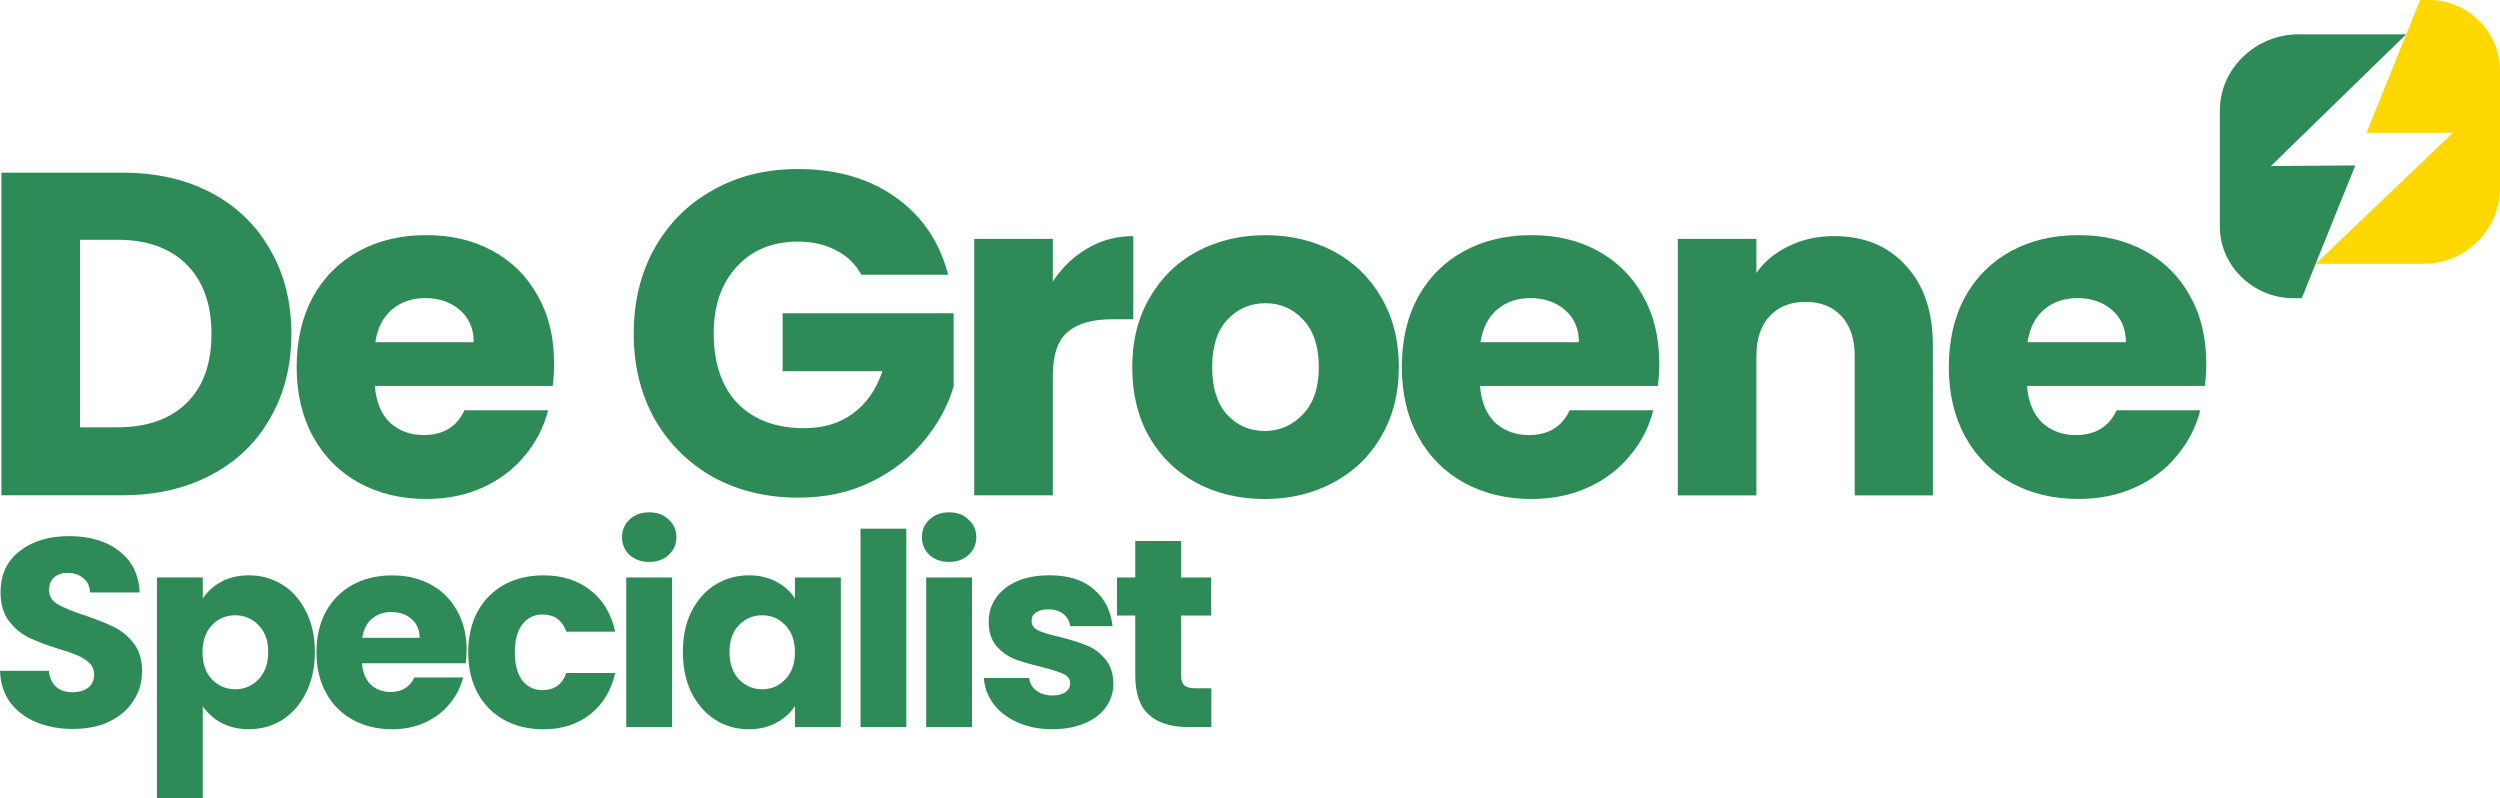
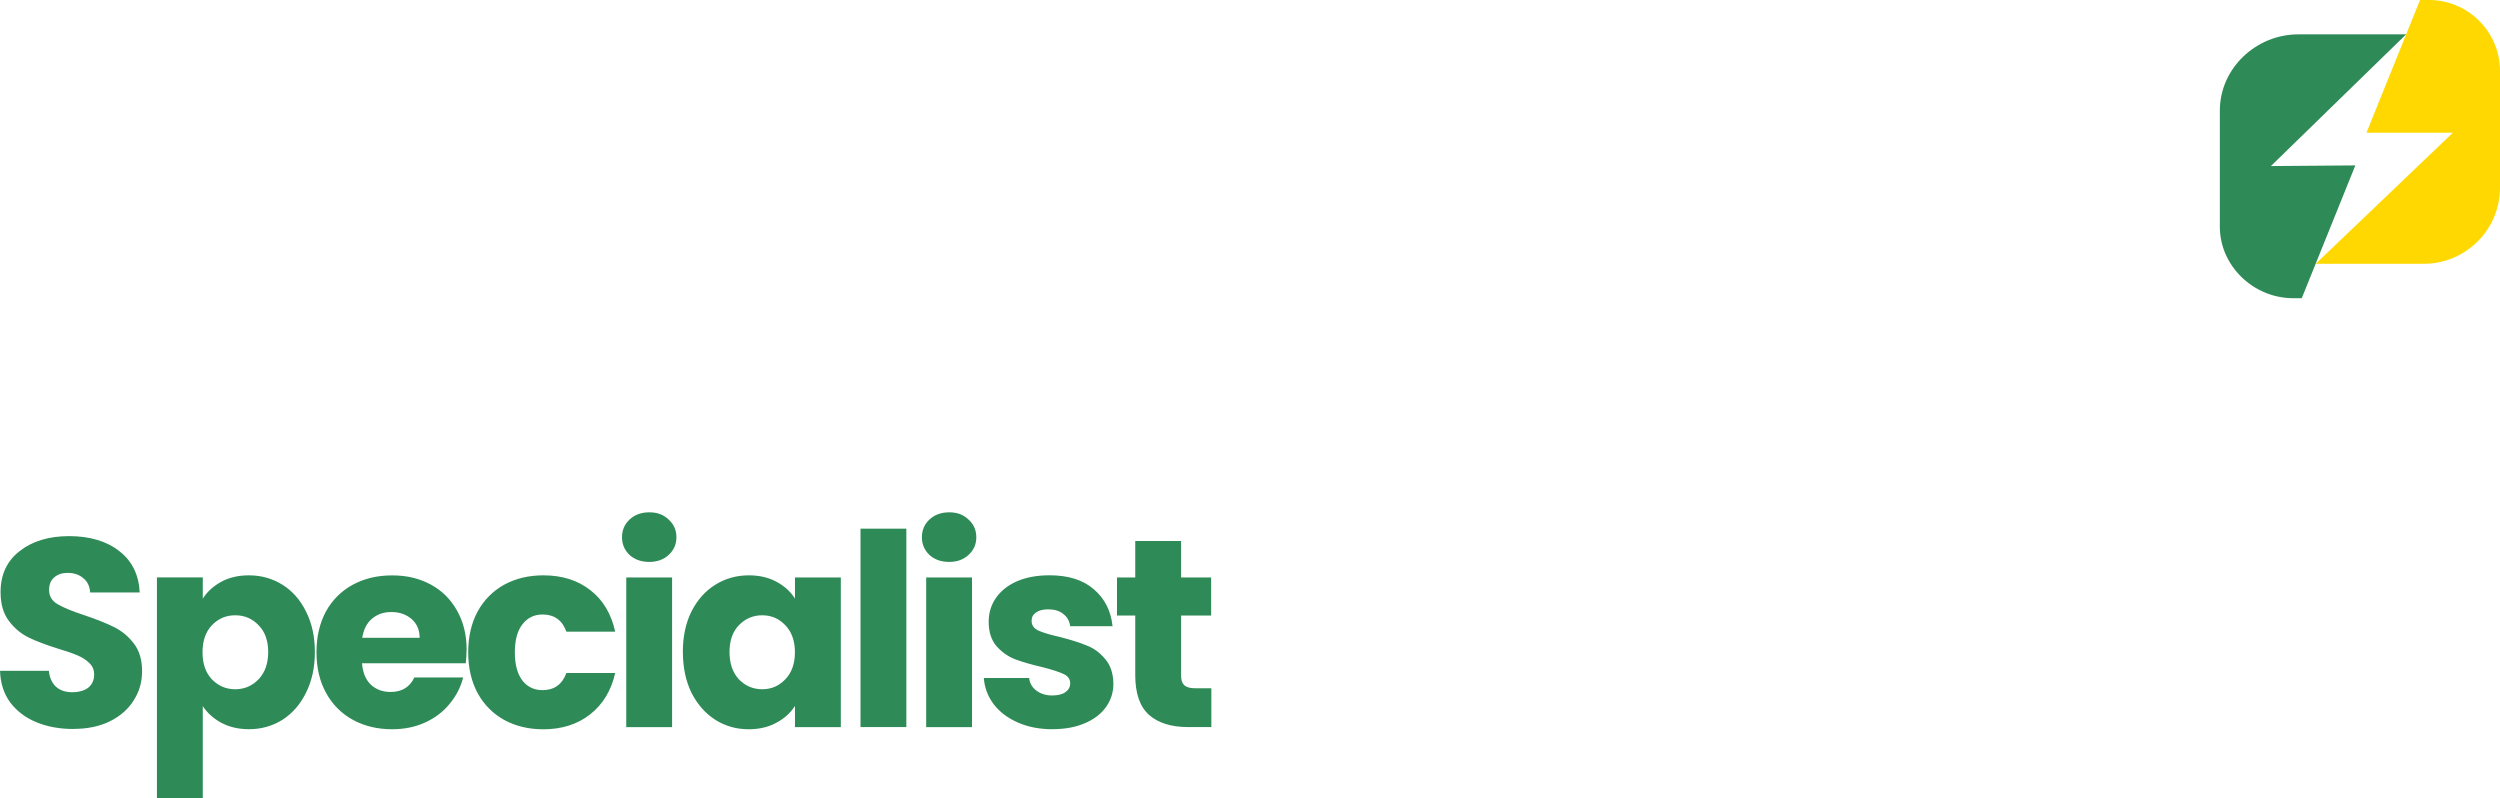
<svg xmlns="http://www.w3.org/2000/svg" id="Layer_2" data-name="Layer 2" viewBox="0 0 572.54 182.85">
  <defs>
    <style>      .cls-1 {        fill: #2e8b57;      }      .cls-2 {        fill: #ffd802;      }    </style>
  </defs>
  <g id="Layer_1-2" data-name="Layer 1">
    <g>
      <g>
        <path class="cls-2" d="M530.31,60.43l31.43-30.03h-19.78l12.27-30.41h2c9.01,0,16.32,7.3,16.32,16.32v26.61c0,9.67-7.84,17.5-17.5,17.5h-24.73Z" />
        <path class="cls-1" d="M551.06,7.85l-30.99,30.18,19.34-.15-12.27,30.41h-2c-9.01,0-16.76-7.35-16.76-16.36v-26.61c0-9.67,8.28-17.45,17.95-17.45h24.73Z" />
      </g>
      <g>
        <path class="cls-1" d="M16.83,166.95c-3.15,0-5.98-.51-8.47-1.54-2.5-1.02-4.5-2.54-6.02-4.54-1.47-2.01-2.25-4.42-2.33-7.25h11.18c.16,1.6.72,2.82,1.66,3.68.94.82,2.17,1.23,3.68,1.23s2.78-.35,3.68-1.04c.9-.74,1.35-1.74,1.35-3.01,0-1.06-.37-1.94-1.11-2.64-.7-.7-1.58-1.27-2.64-1.72-1.02-.45-2.5-.96-4.42-1.54-2.78-.86-5.06-1.72-6.82-2.58-1.76-.86-3.28-2.13-4.54-3.81-1.27-1.68-1.9-3.87-1.9-6.57,0-4.01,1.45-7.14,4.36-9.4,2.91-2.29,6.69-3.44,11.36-3.44s8.58,1.15,11.48,3.44c2.91,2.25,4.46,5.4,4.67,9.46h-11.36c-.08-1.39-.59-2.48-1.54-3.25-.94-.82-2.15-1.23-3.62-1.23-1.27,0-2.29.35-3.07,1.04-.78.65-1.17,1.62-1.17,2.89,0,1.39.65,2.48,1.97,3.25s3.36,1.62,6.14,2.52c2.78.94,5.04,1.84,6.75,2.7,1.76.86,3.28,2.11,4.54,3.75,1.27,1.64,1.9,3.75,1.9,6.32s-.63,4.69-1.9,6.69c-1.23,2.01-3.03,3.6-5.4,4.79-2.37,1.19-5.18,1.78-8.41,1.78ZM46.44,137.1c1.02-1.6,2.44-2.89,4.24-3.87,1.8-.98,3.91-1.47,6.32-1.47,2.82,0,5.38.72,7.68,2.15,2.29,1.43,4.09,3.48,5.4,6.14,1.35,2.66,2.03,5.75,2.03,9.27s-.68,6.63-2.03,9.33c-1.31,2.66-3.11,4.73-5.4,6.2-2.29,1.43-4.85,2.15-7.68,2.15-2.37,0-4.48-.49-6.32-1.47-1.8-.98-3.21-2.25-4.24-3.81v21.12h-10.5v-50.6h10.5v4.85ZM61.42,149.32c0-2.62-.74-4.67-2.21-6.14-1.43-1.51-3.21-2.27-5.34-2.27s-3.87.76-5.34,2.27c-1.43,1.51-2.15,3.58-2.15,6.2s.72,4.69,2.15,6.2c1.47,1.51,3.25,2.27,5.34,2.27s3.87-.76,5.34-2.27c1.47-1.56,2.21-3.64,2.21-6.26ZM106.85,148.83c0,.98-.06,2.01-.18,3.07h-23.76c.16,2.13.84,3.77,2.03,4.91,1.23,1.11,2.72,1.66,4.48,1.66,2.62,0,4.44-1.11,5.47-3.32h11.18c-.57,2.25-1.62,4.28-3.13,6.08-1.47,1.8-3.34,3.21-5.59,4.24-2.25,1.02-4.77,1.54-7.55,1.54-3.36,0-6.35-.72-8.97-2.15-2.62-1.43-4.67-3.48-6.14-6.14-1.47-2.66-2.21-5.77-2.21-9.33s.72-6.67,2.15-9.33c1.47-2.66,3.52-4.71,6.14-6.14,2.62-1.43,5.63-2.15,9.03-2.15s6.26.7,8.84,2.09c2.58,1.39,4.58,3.38,6.02,5.96,1.47,2.58,2.21,5.59,2.21,9.03ZM96.1,146.07c0-1.8-.61-3.23-1.84-4.3-1.23-1.06-2.76-1.6-4.61-1.6s-3.25.51-4.48,1.54c-1.19,1.02-1.92,2.48-2.21,4.36h13.14ZM107.23,149.38c0-3.56.72-6.67,2.15-9.33,1.47-2.66,3.5-4.71,6.08-6.14,2.62-1.43,5.61-2.15,8.97-2.15,4.3,0,7.88,1.13,10.75,3.38,2.91,2.25,4.81,5.42,5.71,9.52h-11.18c-.94-2.62-2.76-3.93-5.47-3.93-1.92,0-3.46.76-4.61,2.27-1.15,1.47-1.72,3.6-1.72,6.39s.57,4.93,1.72,6.45c1.15,1.47,2.68,2.21,4.61,2.21,2.7,0,4.52-1.31,5.47-3.93h11.18c-.9,4.01-2.8,7.16-5.71,9.46-2.91,2.29-6.49,3.44-10.75,3.44-3.36,0-6.35-.72-8.97-2.15-2.58-1.43-4.61-3.48-6.08-6.14-1.43-2.66-2.15-5.77-2.15-9.33ZM148.71,128.69c-1.84,0-3.36-.53-4.54-1.6-1.15-1.11-1.72-2.46-1.72-4.05s.57-2.99,1.72-4.05c1.19-1.11,2.7-1.66,4.54-1.66s3.28.55,4.42,1.66c1.19,1.06,1.78,2.42,1.78,4.05s-.59,2.95-1.78,4.05c-1.15,1.06-2.62,1.6-4.42,1.6ZM153.92,132.25v34.27h-10.5v-34.27h10.5ZM156.38,149.32c0-3.52.65-6.61,1.97-9.27,1.35-2.66,3.17-4.71,5.47-6.14,2.29-1.43,4.85-2.15,7.68-2.15,2.41,0,4.52.49,6.32,1.47,1.84.98,3.25,2.27,4.24,3.87v-4.85h10.5v34.27h-10.5v-4.85c-1.02,1.6-2.46,2.89-4.3,3.87-1.8.98-3.91,1.47-6.32,1.47-2.78,0-5.32-.72-7.61-2.15-2.29-1.47-4.11-3.54-5.47-6.2-1.31-2.7-1.97-5.81-1.97-9.33ZM182.05,149.38c0-2.62-.74-4.69-2.21-6.2-1.43-1.51-3.19-2.27-5.28-2.27s-3.87.76-5.34,2.27c-1.43,1.47-2.15,3.52-2.15,6.14s.72,4.71,2.15,6.26c1.47,1.51,3.25,2.27,5.34,2.27s3.85-.76,5.28-2.27c1.47-1.51,2.21-3.58,2.21-6.2ZM207.57,121.07v45.44h-10.5v-45.44h10.5ZM217.39,128.69c-1.84,0-3.36-.53-4.54-1.6-1.15-1.11-1.72-2.46-1.72-4.05s.57-2.99,1.72-4.05c1.19-1.11,2.7-1.66,4.54-1.66s3.28.55,4.42,1.66c1.19,1.06,1.78,2.42,1.78,4.05s-.59,2.95-1.78,4.05c-1.15,1.06-2.62,1.6-4.42,1.6ZM222.61,132.25v34.27h-10.5v-34.27h10.5ZM241.09,167.01c-2.99,0-5.65-.51-7.98-1.54-2.33-1.02-4.18-2.42-5.53-4.18-1.35-1.8-2.11-3.81-2.27-6.02h10.38c.12,1.19.68,2.15,1.66,2.89s2.19,1.11,3.62,1.11c1.31,0,2.31-.25,3.01-.74.74-.53,1.11-1.21,1.11-2.03,0-.98-.51-1.7-1.54-2.15-1.02-.49-2.68-1.02-4.97-1.6-2.46-.57-4.5-1.17-6.14-1.78-1.64-.65-3.05-1.66-4.24-3.01-1.19-1.39-1.78-3.25-1.78-5.59,0-1.97.53-3.75,1.6-5.34,1.11-1.64,2.7-2.93,4.79-3.87,2.13-.94,4.65-1.41,7.55-1.41,4.3,0,7.68,1.06,10.13,3.19,2.5,2.13,3.93,4.95,4.3,8.47h-9.7c-.16-1.19-.7-2.13-1.6-2.82-.86-.7-2.01-1.04-3.44-1.04-1.23,0-2.17.25-2.82.74-.66.45-.98,1.08-.98,1.9,0,.98.51,1.72,1.54,2.21,1.06.49,2.7.98,4.91,1.47,2.54.65,4.61,1.31,6.2,1.97,1.6.61,2.99,1.64,4.18,3.07,1.23,1.39,1.86,3.28,1.9,5.65,0,2.01-.57,3.81-1.72,5.4-1.11,1.56-2.72,2.78-4.85,3.68-2.09.9-4.52,1.35-7.31,1.35ZM277.42,157.61v8.9h-5.34c-3.81,0-6.78-.92-8.9-2.76-2.13-1.88-3.19-4.93-3.19-9.15v-13.63h-4.18v-8.72h4.18v-8.35h10.5v8.35h6.88v8.72h-6.88v13.76c0,1.02.25,1.76.74,2.21.49.45,1.31.68,2.46.68h3.75Z" />
-         <path class="cls-1" d="M28,39.54c7.79,0,14.6,1.54,20.42,4.63s10.32,7.44,13.47,13.05c3.23,5.54,4.84,11.97,4.84,19.26s-1.61,13.65-4.84,19.26c-3.16,5.61-7.68,9.97-13.58,13.05-5.82,3.09-12.6,4.63-20.32,4.63H.32V39.54h27.69ZM26.85,97.86c6.81,0,12.11-1.86,15.9-5.58,3.79-3.72,5.68-8.98,5.68-15.79s-1.89-12.11-5.68-15.9c-3.79-3.79-9.09-5.68-15.9-5.68h-8.53v42.95h8.53ZM126.91,83.12c0,1.68-.11,3.44-.32,5.26h-40.74c.28,3.65,1.44,6.46,3.47,8.42,2.11,1.89,4.67,2.84,7.68,2.84,4.49,0,7.61-1.89,9.37-5.68h19.16c-.98,3.86-2.77,7.33-5.37,10.42-2.53,3.09-5.72,5.51-9.58,7.26-3.86,1.75-8.18,2.63-12.95,2.63-5.75,0-10.88-1.23-15.37-3.68-4.49-2.46-8-5.97-10.53-10.53-2.53-4.56-3.79-9.9-3.79-16s1.23-11.44,3.68-16c2.53-4.56,6.04-8.07,10.53-10.53,4.49-2.46,9.65-3.68,15.47-3.68s10.74,1.19,15.16,3.58c4.42,2.39,7.86,5.79,10.32,10.21,2.53,4.42,3.79,9.58,3.79,15.47ZM108.49,78.38c0-3.09-1.05-5.54-3.16-7.37-2.11-1.82-4.74-2.74-7.9-2.74s-5.58.88-7.68,2.63c-2.04,1.75-3.3,4.25-3.79,7.47h22.53ZM197.24,62.91c-1.33-2.46-3.26-4.32-5.79-5.58-2.46-1.33-5.37-2-8.74-2-5.82,0-10.49,1.93-14,5.79-3.51,3.79-5.26,8.88-5.26,15.26,0,6.81,1.82,12.14,5.47,16,3.72,3.79,8.81,5.68,15.26,5.68,4.42,0,8.14-1.12,11.16-3.37,3.09-2.25,5.33-5.47,6.74-9.68h-22.84v-13.26h39.16v16.74c-1.33,4.49-3.61,8.67-6.84,12.53-3.16,3.86-7.19,6.98-12.11,9.37-4.91,2.39-10.46,3.58-16.63,3.58-7.3,0-13.83-1.58-19.58-4.74-5.68-3.23-10.14-7.68-13.37-13.37-3.16-5.68-4.74-12.18-4.74-19.47s1.58-13.79,4.74-19.47c3.23-5.75,7.68-10.21,13.37-13.37,5.68-3.23,12.18-4.84,19.47-4.84,8.84,0,16.28,2.14,22.32,6.42,6.11,4.28,10.14,10.21,12.11,17.79h-19.9ZM241.11,64.49c2.11-3.23,4.74-5.75,7.9-7.58,3.16-1.89,6.67-2.84,10.53-2.84v19.05h-4.95c-4.49,0-7.86.98-10.11,2.95-2.25,1.89-3.37,5.26-3.37,10.11v27.26h-18v-58.74h18v9.79ZM289.61,114.28c-5.75,0-10.95-1.23-15.58-3.68-4.56-2.46-8.18-5.97-10.84-10.53-2.6-4.56-3.89-9.9-3.89-16s1.33-11.33,4-15.9c2.67-4.63,6.32-8.18,10.95-10.63s9.83-3.68,15.58-3.68,10.95,1.23,15.58,3.68c4.63,2.46,8.28,6,10.95,10.63,2.67,4.56,4,9.86,4,15.9s-1.37,11.37-4.11,16c-2.67,4.56-6.35,8.07-11.05,10.53-4.63,2.46-9.83,3.68-15.58,3.68ZM289.61,98.7c3.44,0,6.35-1.26,8.74-3.79,2.46-2.53,3.68-6.14,3.68-10.84s-1.19-8.32-3.58-10.84c-2.32-2.53-5.19-3.79-8.63-3.79s-6.42,1.26-8.74,3.79c-2.32,2.46-3.47,6.07-3.47,10.84s1.12,8.32,3.37,10.84c2.32,2.53,5.19,3.79,8.63,3.79ZM380.01,83.12c0,1.68-.11,3.44-.32,5.26h-40.74c.28,3.65,1.44,6.46,3.47,8.42,2.11,1.89,4.67,2.84,7.68,2.84,4.49,0,7.61-1.89,9.37-5.68h19.16c-.98,3.86-2.77,7.33-5.37,10.42-2.53,3.09-5.72,5.51-9.58,7.26-3.86,1.75-8.18,2.63-12.95,2.63-5.75,0-10.88-1.23-15.37-3.68-4.49-2.46-8-5.97-10.53-10.53-2.53-4.56-3.79-9.9-3.79-16s1.23-11.44,3.68-16c2.53-4.56,6.04-8.07,10.53-10.53,4.49-2.46,9.65-3.68,15.47-3.68s10.74,1.19,15.16,3.58c4.42,2.39,7.86,5.79,10.32,10.21,2.53,4.42,3.79,9.58,3.79,15.47ZM361.59,78.38c0-3.09-1.05-5.54-3.16-7.37-2.11-1.82-4.74-2.74-7.9-2.74s-5.58.88-7.68,2.63c-2.04,1.75-3.3,4.25-3.79,7.47h22.53ZM420.03,54.07c6.88,0,12.35,2.25,16.42,6.74,4.14,4.42,6.21,10.53,6.21,18.32v34.32h-17.9v-31.9c0-3.93-1.02-6.98-3.05-9.16-2.04-2.18-4.77-3.26-8.21-3.26s-6.18,1.09-8.21,3.26c-2.04,2.18-3.05,5.23-3.05,9.16v31.9h-18v-58.74h18v7.79c1.82-2.6,4.28-4.63,7.37-6.11,3.09-1.54,6.56-2.32,10.42-2.32ZM505.28,83.12c0,1.68-.11,3.44-.32,5.26h-40.74c.28,3.65,1.44,6.46,3.47,8.42,2.11,1.89,4.67,2.84,7.68,2.84,4.49,0,7.61-1.89,9.37-5.68h19.16c-.98,3.86-2.77,7.33-5.37,10.42-2.53,3.09-5.72,5.51-9.58,7.26-3.86,1.75-8.18,2.63-12.95,2.63-5.75,0-10.88-1.23-15.37-3.68-4.49-2.46-8-5.97-10.53-10.53-2.53-4.56-3.79-9.9-3.79-16s1.23-11.44,3.68-16c2.53-4.56,6.04-8.07,10.53-10.53s9.65-3.68,15.47-3.68,10.74,1.19,15.16,3.58c4.42,2.39,7.86,5.79,10.32,10.21,2.53,4.42,3.79,9.58,3.79,15.47ZM486.86,78.38c0-3.09-1.05-5.54-3.16-7.37s-4.74-2.74-7.9-2.74-5.58.88-7.68,2.63c-2.04,1.75-3.3,4.25-3.79,7.47h22.53Z" />
      </g>
    </g>
  </g>
</svg>